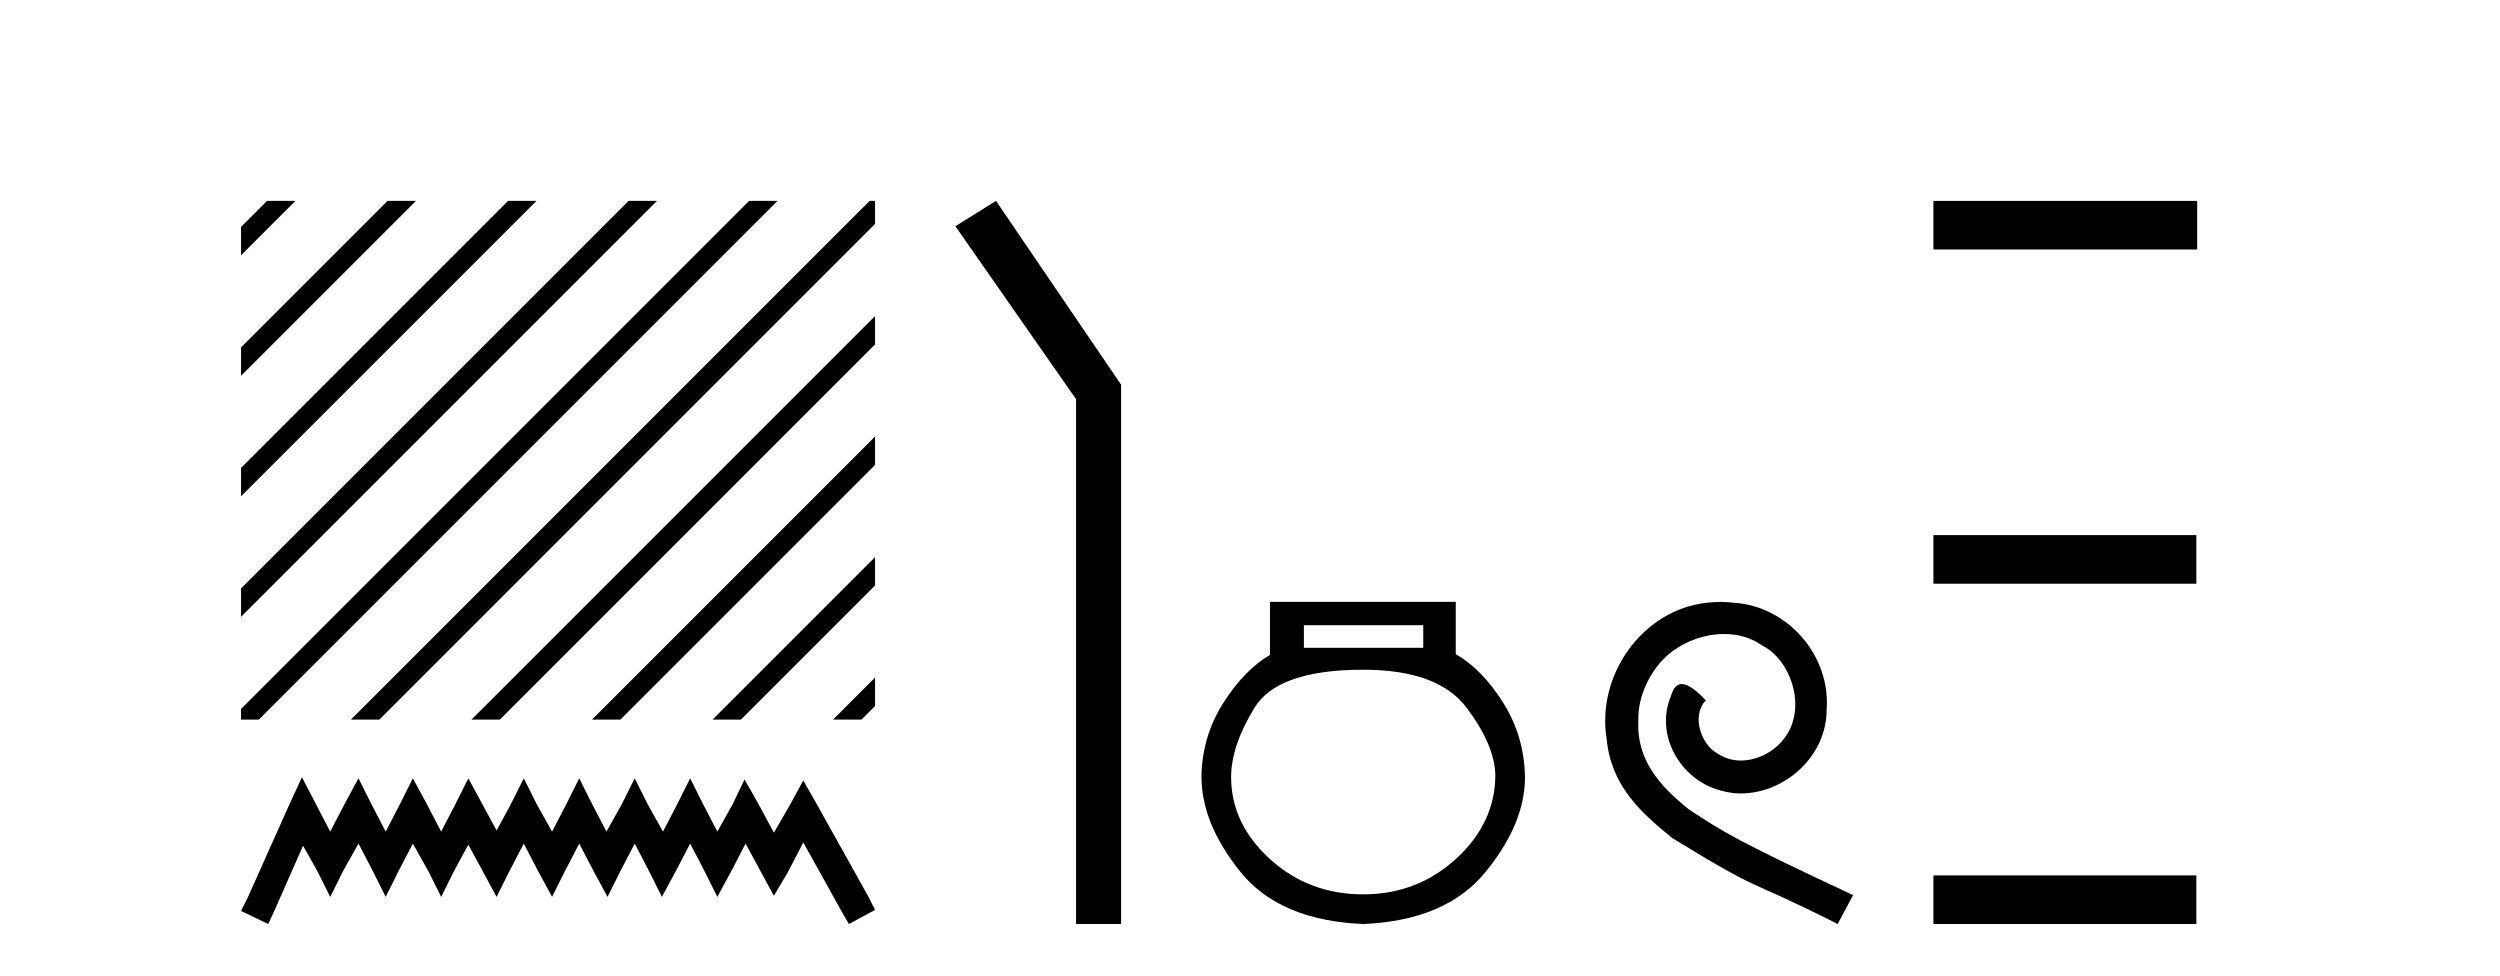
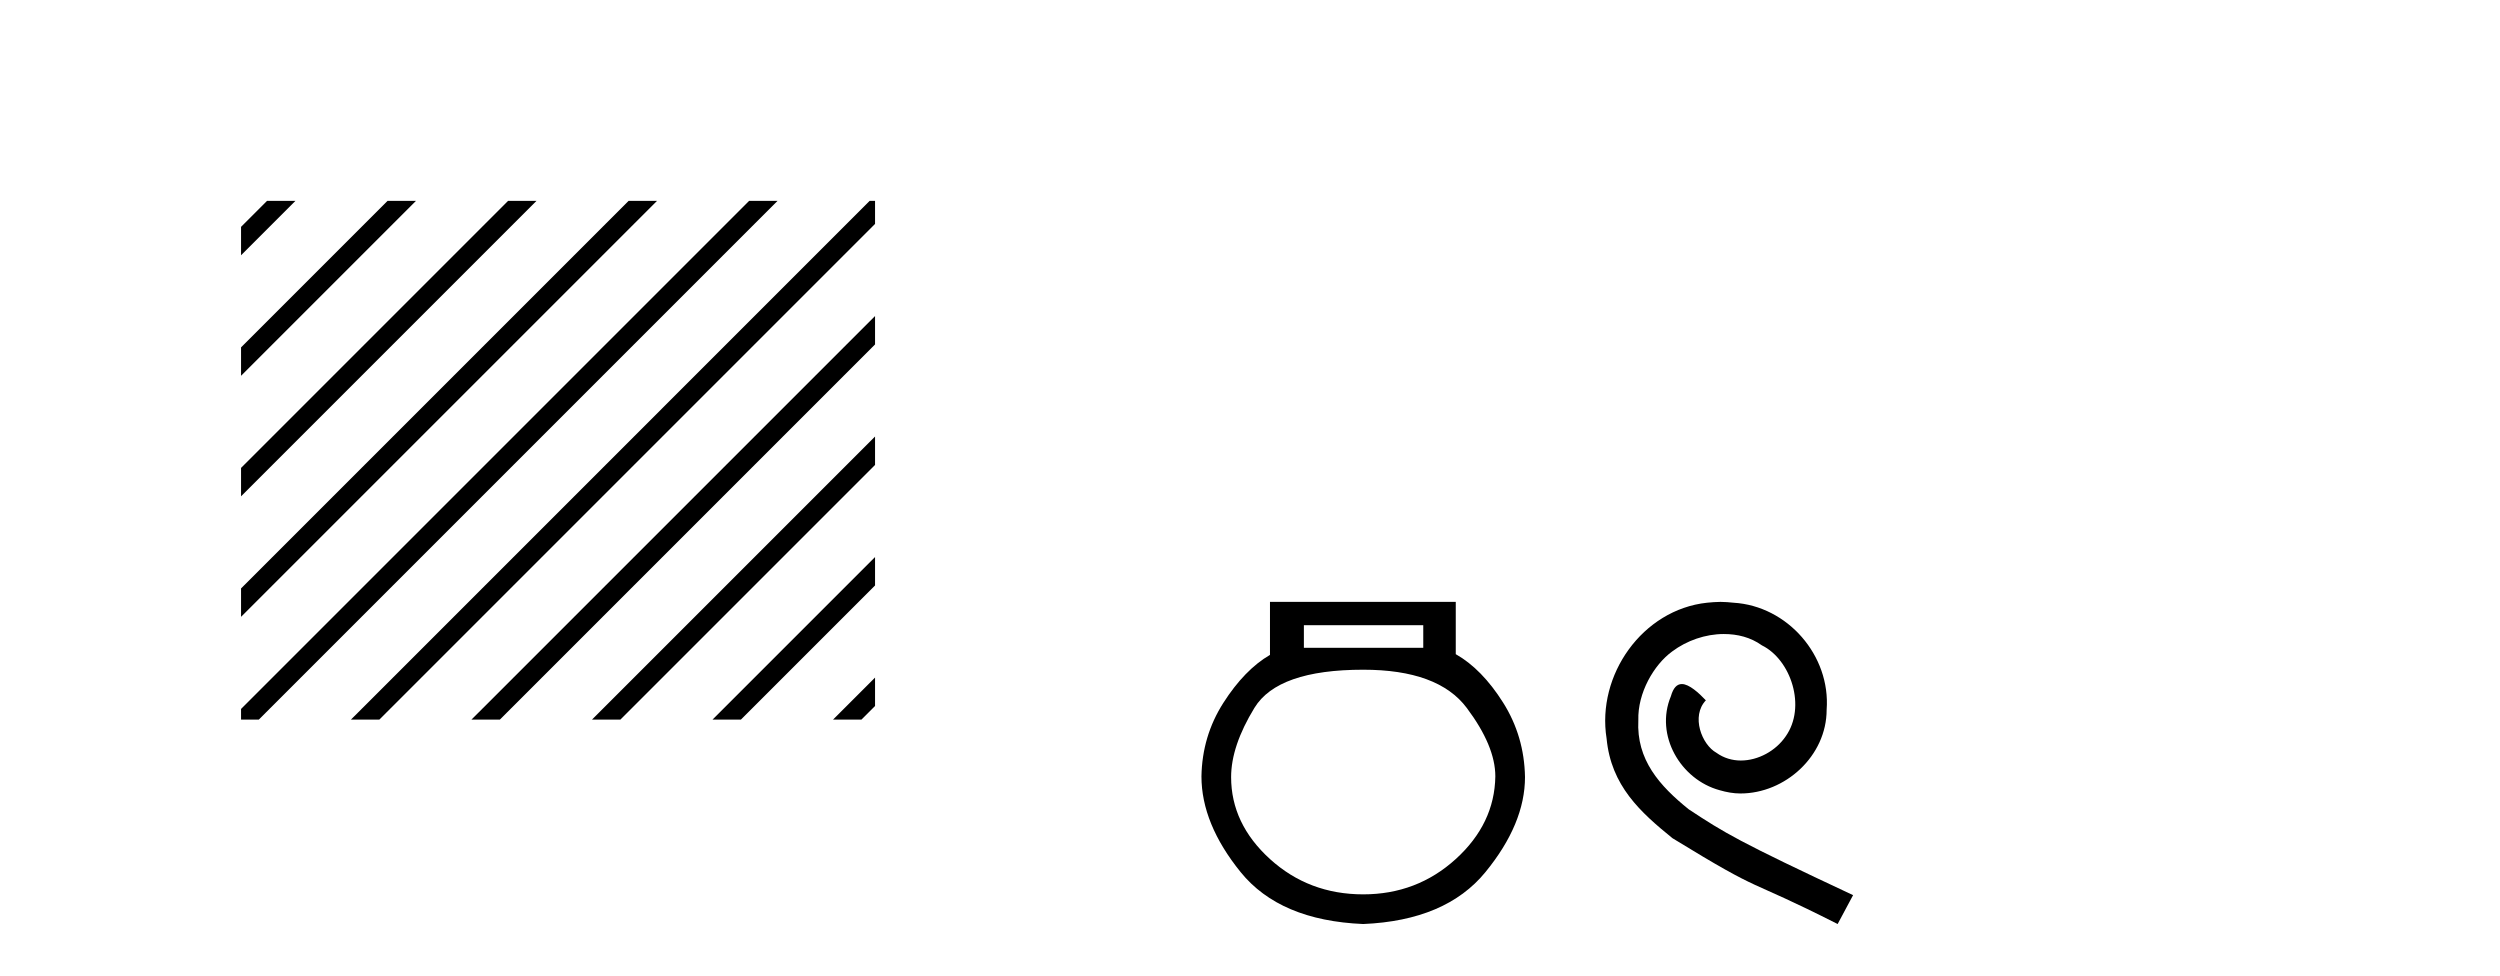
<svg xmlns="http://www.w3.org/2000/svg" width="105.0" height="41.0">
  <path d="M 11.215 8.437 L 10.124 9.528 L 10.124 10.721 L 12.11 8.735 L 12.408 8.437 ZM 16.277 8.437 L 10.124 14.59 L 10.124 15.783 L 10.124 15.783 L 17.172 8.735 L 17.47 8.437 ZM 21.339 8.437 L 10.124 19.652 L 10.124 20.845 L 10.124 20.845 L 22.234 8.735 L 22.532 8.437 ZM 26.401 8.437 L 10.124 24.714 L 10.124 24.714 L 10.124 25.907 L 10.124 25.907 L 27.296 8.735 L 27.594 8.437 ZM 31.463 8.437 L 10.124 29.776 L 10.124 29.776 L 10.124 30.223 L 10.87 30.223 L 32.358 8.735 L 32.656 8.437 ZM 36.525 8.437 L 15.038 29.925 L 14.739 30.223 L 15.933 30.223 L 36.752 9.404 L 36.752 8.437 ZM 36.752 13.273 L 20.1 29.925 L 19.801 30.223 L 20.995 30.223 L 36.752 14.466 L 36.752 13.273 ZM 36.752 18.335 L 25.162 29.925 L 24.864 30.223 L 26.057 30.223 L 36.752 19.528 L 36.752 18.335 ZM 36.752 23.397 L 30.224 29.925 L 29.926 30.223 L 31.119 30.223 L 36.752 24.59 L 36.752 24.59 L 36.752 23.397 ZM 36.752 28.459 L 35.286 29.925 L 34.988 30.223 L 36.181 30.223 L 36.752 29.652 L 36.752 28.459 Z" style="fill:#000000;stroke:none" />
-   <path d="M 12.682 32.643 L 12.134 33.831 L 10.398 37.713 L 10.124 38.261 L 11.266 38.809 L 11.54 38.216 L 12.728 35.521 L 13.321 36.571 L 13.869 37.668 L 14.417 36.571 L 15.057 35.43 L 15.651 36.571 L 16.199 37.668 L 16.747 36.571 L 17.34 35.43 L 17.98 36.571 L 18.528 37.668 L 19.076 36.571 L 19.67 35.475 L 20.264 36.571 L 20.857 37.668 L 21.405 36.571 L 21.999 35.43 L 22.593 36.571 L 23.187 37.668 L 23.735 36.571 L 24.328 35.43 L 24.922 36.571 L 25.516 37.668 L 26.064 36.571 L 26.658 35.43 L 27.252 36.571 L 27.8 37.668 L 28.393 36.571 L 28.987 35.43 L 29.581 36.571 L 30.129 37.668 L 30.723 36.571 L 31.316 35.43 L 31.956 36.617 L 32.504 37.622 L 33.098 36.617 L 33.737 35.384 L 35.336 38.261 L 35.655 38.809 L 36.752 38.216 L 36.477 37.668 L 34.285 33.74 L 33.737 32.78 L 33.189 33.785 L 32.504 34.973 L 31.864 33.785 L 31.271 32.735 L 30.768 33.785 L 30.129 34.927 L 29.535 33.785 L 28.987 32.689 L 28.439 33.785 L 27.845 34.927 L 27.206 33.785 L 26.658 32.689 L 26.11 33.785 L 25.47 34.927 L 24.877 33.785 L 24.328 32.689 L 23.78 33.785 L 23.187 34.927 L 22.547 33.785 L 21.999 32.689 L 21.451 33.785 L 20.857 34.881 L 20.264 33.785 L 19.67 32.689 L 19.122 33.785 L 18.528 34.927 L 17.934 33.785 L 17.34 32.689 L 16.792 33.785 L 16.199 34.927 L 15.605 33.785 L 15.057 32.689 L 14.463 33.785 L 13.869 34.927 L 13.276 33.785 L 12.682 32.643 Z" style="fill:#000000;stroke:none" />
-   <path d="M 41.832 8.437 L 40.126 9.501 L 45.194 16.765 L 45.194 38.809 L 47.086 38.809 L 47.086 16.157 L 41.832 8.437 Z" style="fill:#000000;stroke:none" />
  <path d="M 59.777 26.259 L 59.777 27.208 L 54.763 27.208 L 54.763 26.259 ZM 57.255 28.128 Q 60.4 28.128 61.602 29.73 Q 62.804 31.332 62.804 32.608 Q 62.774 34.596 61.142 36.08 Q 59.51 37.563 57.255 37.563 Q 54.971 37.563 53.339 36.08 Q 51.707 34.596 51.707 32.638 Q 51.707 31.332 52.686 29.73 Q 53.665 28.128 57.255 28.128 ZM 53.339 25.279 L 53.339 27.505 Q 52.271 28.128 51.38 29.522 Q 50.49 30.917 50.461 32.608 Q 50.461 34.596 52.107 36.629 Q 53.754 38.661 57.255 38.809 Q 60.727 38.661 62.388 36.629 Q 64.05 34.596 64.05 32.638 Q 64.02 30.917 63.13 29.508 Q 62.24 28.098 61.142 27.475 L 61.142 25.279 Z" style="fill:#000000;stroke:none" />
  <path d="M 72.261 25.279 C 72.073 25.279 71.885 25.297 71.697 25.314 C 68.981 25.604 67.05 28.354 67.477 31.019 C 67.665 33.001 68.895 34.111 70.245 35.205 C 74.259 37.665 73.132 36.759 77.181 38.809 L 77.83 37.596 C 73.012 35.341 72.431 34.983 70.928 33.992 C 69.698 33.001 68.724 31.908 68.81 30.251 C 68.776 29.106 69.459 27.927 70.228 27.364 C 70.843 26.902 71.629 26.629 72.397 26.629 C 72.978 26.629 73.525 26.766 74.003 27.107 C 75.216 27.705 75.882 29.687 74.994 30.934 C 74.584 31.532 73.849 31.942 73.115 31.942 C 72.756 31.942 72.397 31.839 72.09 31.617 C 71.475 31.276 71.014 30.08 71.646 29.414 C 71.355 29.106 70.945 28.73 70.638 28.73 C 70.433 28.73 70.279 28.884 70.177 29.243 C 69.493 30.883 70.587 32.745 72.226 33.189 C 72.517 33.274 72.807 33.326 73.098 33.326 C 74.977 33.326 76.719 31.754 76.719 29.807 C 76.89 27.534 75.079 25.45 72.807 25.314 C 72.636 25.297 72.449 25.279 72.261 25.279 Z" style="fill:#000000;stroke:none" />
-   <path d="M 81.204 8.437 L 81.204 10.479 L 92.282 10.479 L 92.282 8.437 ZM 81.204 22.475 L 81.204 24.516 L 92.247 24.516 L 92.247 22.475 ZM 81.204 36.767 L 81.204 38.809 L 92.247 38.809 L 92.247 36.767 Z" style="fill:#000000;stroke:none" />
</svg>